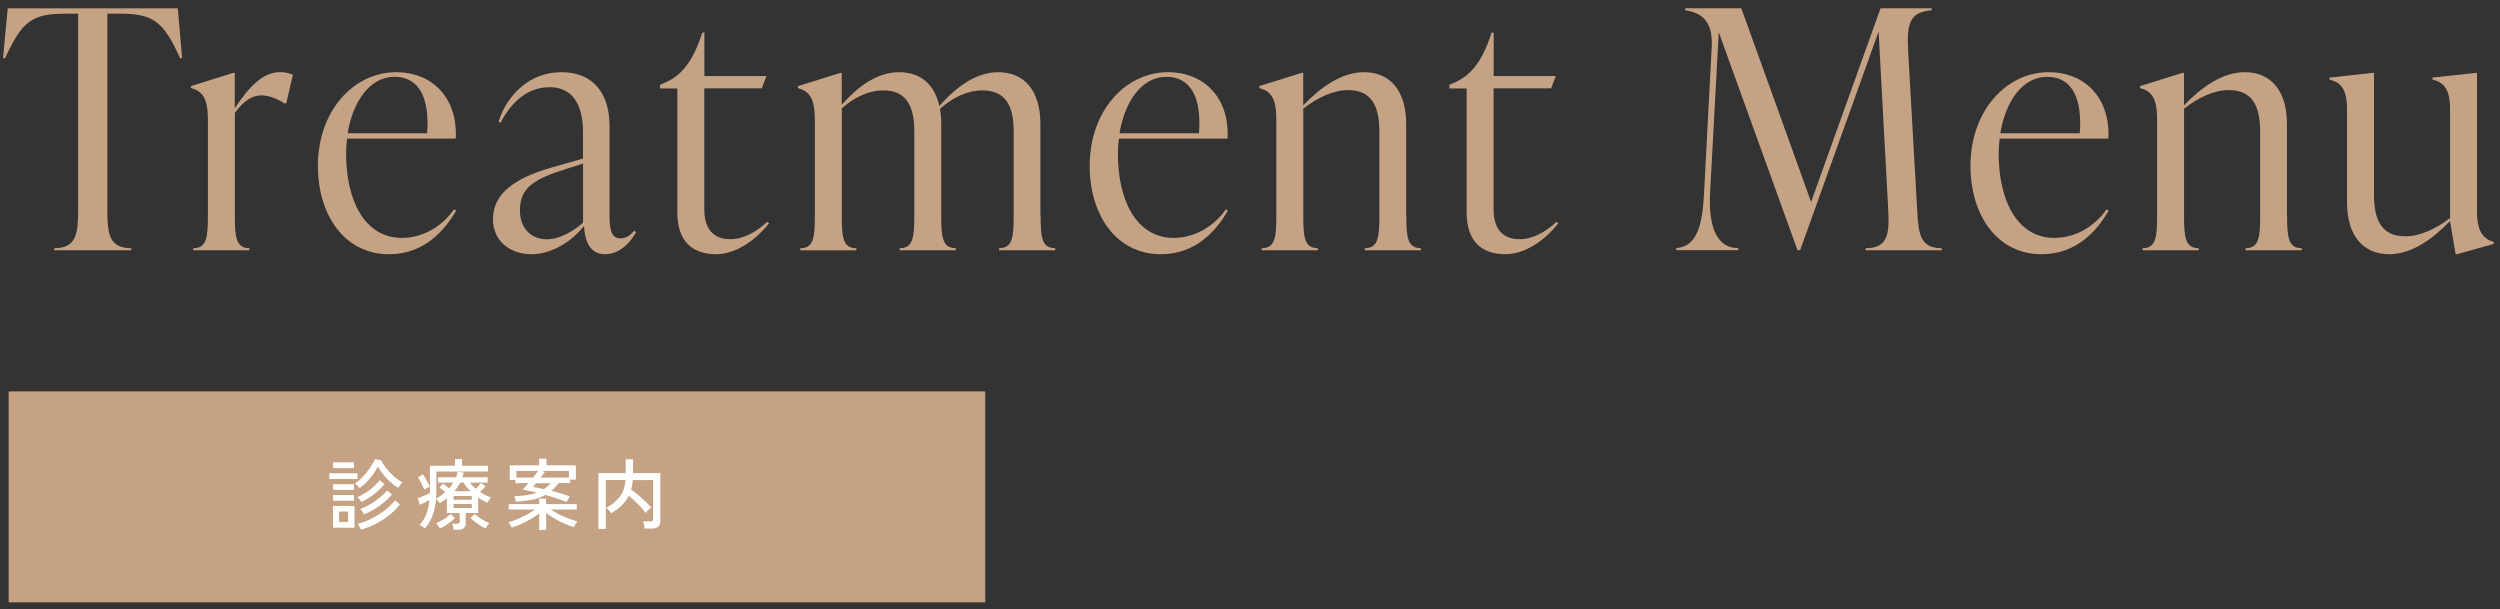
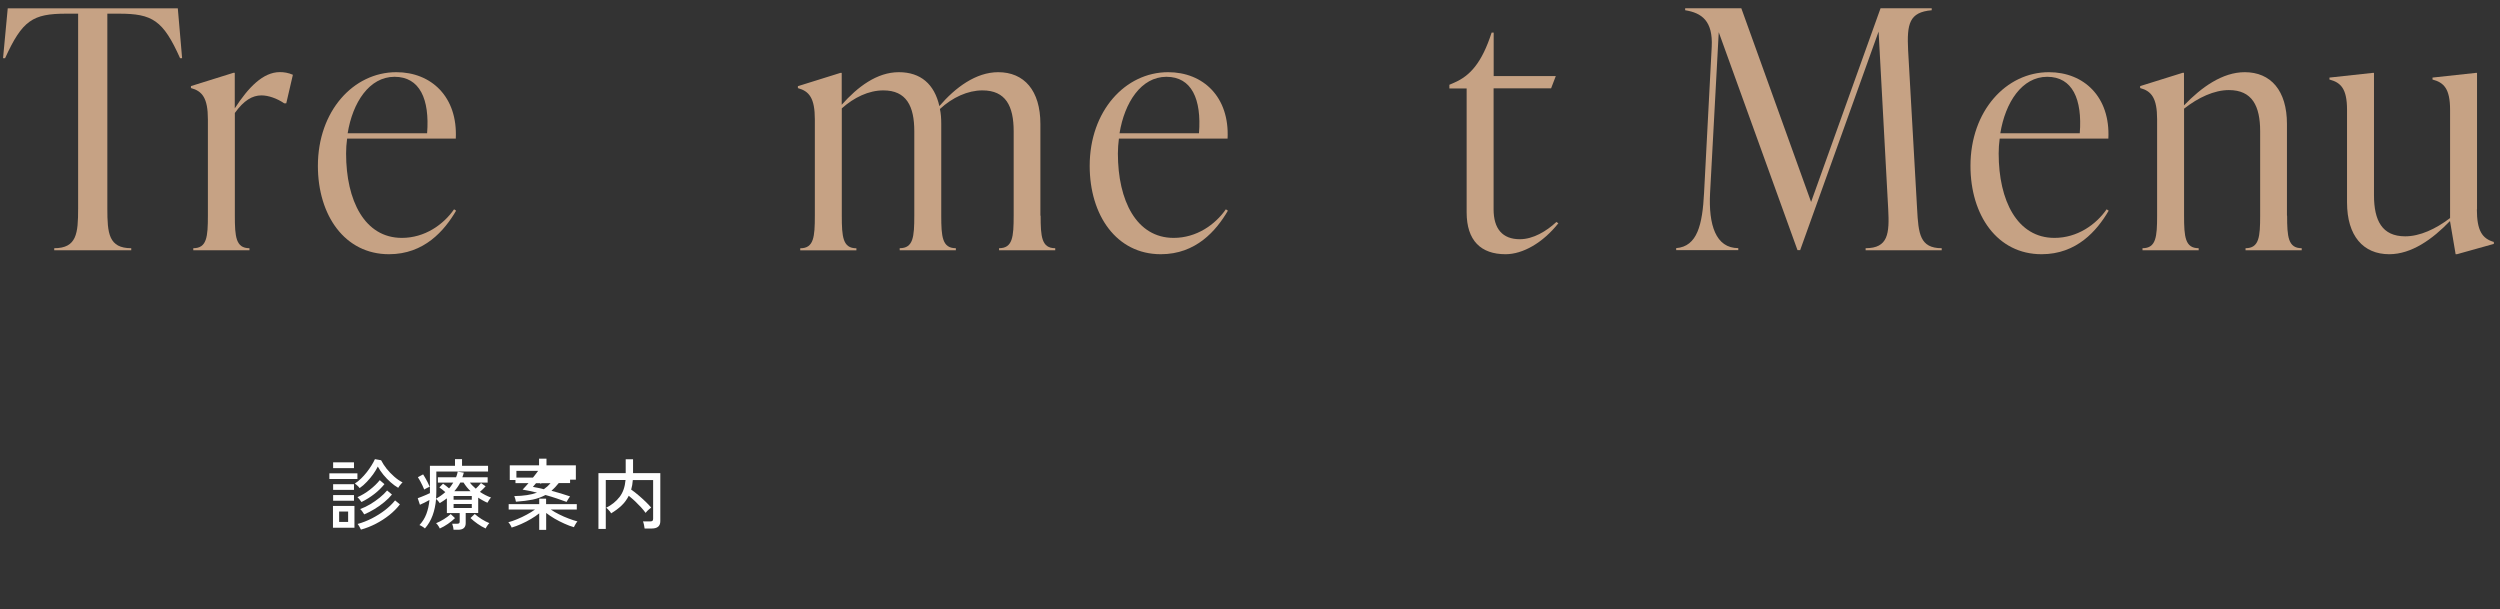
<svg xmlns="http://www.w3.org/2000/svg" id="_レイヤー_1" data-name="レイヤー_1" version="1.1" viewBox="0 0 320 78">
  <rect x="0" y="0" width="320" height="78" fill="#333333" stroke="none" />
  <defs>
    <style>
      .st0 {
        fill: #c6a284;
      }

      .st1 {
        fill: #fff;
      }
    </style>
  </defs>
  <g>
    <path class="st0" d="M23.31,7.45h-.26c-2.17-4.85-3.53-5.7-7.82-5.7h-1.49v24.96c0,3.15.17,5.06,3.06,5.06v.26H6.94v-.26c2.89,0,3.06-1.91,3.06-5.06V1.75h-1.53C4.18,1.75,2.86,2.6.65,7.45h-.26L.99,1.07h21.77l.55,6.38Z" />
    <path class="st0" d="M37.49,9.57l-.85,3.66h-.25c-.94-.64-2.04-1.02-2.93-1.02-1.15,0-2.25.64-3.4,2.25v13.14c0,2.72.13,4.17,1.87,4.17v.26h-7.19v-.26c1.74,0,1.87-1.45,1.87-4.17v-12.33c0-2.72-.72-3.61-2.17-4v-.25l5.44-1.7h.17v4.55c1.74-2.68,3.61-4.64,5.78-4.64.51,0,1.06.08,1.66.34Z" />
    <path class="st0" d="M58.38,26.97c-1.49,2.55-4.08,5.57-8.59,5.57-5.66,0-9.1-4.97-9.1-11.31,0-7.02,4.55-11.99,10.04-11.99,4.47,0,7.87,3.15,7.61,8.5h-13.91c-.09.64-.13,1.28-.13,1.91,0,6.04,2.38,10.8,7.14,10.8,2.93,0,5.32-1.7,6.68-3.66l.25.17ZM44.51,17.06h10.16c.34-4.38-.94-7.23-4.17-7.23s-5.36,3.28-6,7.23Z" />
-     <path class="st0" d="M81.43,29.69c-.68,1.28-2.08,2.85-4,2.85-2.13,0-2.59-2.08-2.68-3.61-1.74,2.17-4.3,3.61-6.72,3.61-2.89,0-4.93-1.83-4.93-4.46,0-3.06,2.34-5.15,7.48-6.63l4.04-1.15v-3.27c0-1.23,0-5.87-4.3-5.87-2.85,0-4.93,2-6.25,4.55l-.25-.13c.68-2.34,3.15-6.34,8.08-6.34,4.12,0,6.12,2.85,6.12,6.85v11.23c0,1.74.08,3.19,1.4,3.19.89,0,1.49-.64,1.74-.98l.26.17ZM74.63,28.5v-7.57l-3.02.98c-3.91,1.28-5.06,2.59-5.06,5.06,0,2.25,1.45,3.66,3.44,3.66,1.7,0,3.49-1.11,4.64-2.13Z" />
-     <path class="st0" d="M98.44,28.58c-2,2.51-4.55,3.96-6.76,3.96-3.15,0-4.98-1.74-4.98-5.36v-15.86h-2.21v-.47l.6-.26c2.08-.89,3.57-2.59,4.81-6.42h.26v5.57h7.95l-.6,1.57h-7.36v15.48c0,2.51,1.15,3.83,3.36,3.83,1.7,0,3.4-1.02,4.68-2.21l.26.17Z" />
    <path class="st0" d="M133.2,27.6c0,2.72.13,4.17,1.87,4.17v.26h-7.19v-.26c1.74,0,1.87-1.45,1.87-4.17v-10.8c0-3.23-1.02-5.23-4-5.23-1.87,0-3.83.89-5.44,2.38.13.6.17,1.23.17,1.91v11.74c0,2.72.13,4.17,1.87,4.17v.26h-7.19v-.26c1.74,0,1.87-1.45,1.87-4.17v-10.8c0-3.23-1.02-5.23-3.96-5.23-1.87,0-3.74.89-5.32,2.3v13.74c0,2.72.13,4.17,1.87,4.17v.26h-7.19v-.26c1.74,0,1.87-1.45,1.87-4.17v-12.33c0-2.72-.72-3.61-2.17-4v-.25l5.44-1.7h.17v4.08c2.04-2.3,4.51-4.17,7.31-4.17s4.55,1.53,5.19,4.34c2.04-2.38,4.68-4.34,7.53-4.34,3.32,0,5.4,2.34,5.4,6.63v11.74Z" />
    <path class="st0" d="M157.17,26.97c-1.49,2.55-4.08,5.57-8.59,5.57-5.66,0-9.1-4.97-9.1-11.31,0-7.02,4.55-11.99,10.04-11.99,4.47,0,7.87,3.15,7.61,8.5h-13.91c-.08.64-.13,1.28-.13,1.91,0,6.04,2.38,10.8,7.14,10.8,2.93,0,5.32-1.7,6.68-3.66l.25.17ZM143.31,17.06h10.16c.34-4.38-.94-7.23-4.17-7.23s-5.36,3.28-6,7.23Z" />
-     <path class="st0" d="M180.01,27.6c0,2.72.13,4.17,1.87,4.17v.26h-7.19v-.26c1.74,0,1.87-1.45,1.87-4.17v-10.8c0-3.23-1.02-5.27-4-5.27-1.87,0-3.91.94-5.74,2.38v13.69c0,2.72.13,4.17,1.87,4.17v.26h-7.19v-.26c1.74,0,1.87-1.45,1.87-4.17v-12.33c0-2.72-.72-3.61-2.17-4v-.25l5.44-1.7h.17v4.17c2.25-2.34,4.93-4.25,7.78-4.25,3.32,0,5.4,2.34,5.4,6.63v11.74Z" />
    <path class="st0" d="M199.47,28.58c-2,2.51-4.55,3.96-6.76,3.96-3.15,0-4.98-1.74-4.98-5.36v-15.86h-2.21v-.47l.6-.26c2.08-.89,3.57-2.59,4.81-6.42h.26v5.57h7.95l-.6,1.57h-7.36v15.48c0,2.51,1.15,3.83,3.36,3.83,1.7,0,3.4-1.02,4.68-2.21l.25.17Z" />
    <path class="st0" d="M245.39,26.75c.17,3.15.34,5.02,3.15,5.02v.26h-9.74v-.26c2.89,0,3.06-1.87,2.89-5.02l-1.23-22.71-10.04,27.98h-.34l-10.08-27.9-1.11,20.58c-.21,4.08.72,7.06,3.61,7.06v.26h-7.95v-.26c2.72-.21,3.36-3.02,3.57-7.06l.98-18.71c.17-3.32-1.28-4.34-3.4-4.68v-.25h7.19l8.93,24.79,8.89-24.79h6.55v.25c-2.89.25-3.19,1.74-3.02,5.15l1.15,20.29Z" />
    <path class="st0" d="M269.91,26.97c-1.49,2.55-4.08,5.57-8.59,5.57-5.66,0-9.1-4.97-9.1-11.31,0-7.02,4.55-11.99,10.04-11.99,4.47,0,7.87,3.15,7.61,8.5h-13.91c-.09.64-.13,1.28-.13,1.91,0,6.04,2.38,10.8,7.14,10.8,2.93,0,5.32-1.7,6.68-3.66l.25.17ZM256.05,17.06h10.16c.34-4.38-.94-7.23-4.17-7.23s-5.36,3.28-6,7.23Z" />
    <path class="st0" d="M292.75,27.6c0,2.72.13,4.17,1.87,4.17v.26h-7.19v-.26c1.74,0,1.87-1.45,1.87-4.17v-10.8c0-3.23-1.02-5.27-4-5.27-1.87,0-3.91.94-5.74,2.38v13.69c0,2.72.13,4.17,1.87,4.17v.26h-7.19v-.26c1.74,0,1.87-1.45,1.87-4.17v-12.33c0-2.72-.72-3.61-2.17-4v-.25l5.44-1.7h.17v4.17c2.25-2.34,4.93-4.25,7.78-4.25,3.32,0,5.4,2.34,5.4,6.63v11.74Z" />
    <path class="st0" d="M317.04,26.8c0,2.72.68,3.74,2.17,4.17v.25l-4.72,1.32h-.17l-.72-4.25c-2.25,2.34-4.93,4.25-7.78,4.25-3.32,0-5.4-2.34-5.4-6.63v-11.86c0-2.72-.81-3.49-2.25-3.87v-.25l5.53-.6h.17v15.65c0,3.23,1.02,5.27,4,5.27,1.87,0,3.91-.94,5.74-2.34v-13.86c0-2.72-.81-3.49-2.25-3.87v-.25l5.53-.6h.17v17.48Z" />
  </g>
-   <rect class="st0" x="1.11" y="50.1" width="125" height="27" />
  <g>
    <path class="st1" d="M42.16,61.31v-.72h3.59v.72h-3.59ZM42.62,67.55v-2.79h2.75v2.79h-2.75ZM42.64,59.92v-.74h2.67v.74h-2.67ZM42.64,62.7v-.72h2.67v.72h-2.67ZM42.64,64.09v-.72h2.67v.72h-2.67ZM43.41,66.81h1.15v-1.33h-1.15v1.33ZM46.03,62.47c-.03-.05-.09-.12-.16-.19s-.16-.15-.24-.22c-.08-.07-.15-.13-.21-.17.27-.17.54-.38.79-.63.26-.25.5-.52.73-.81.23-.29.43-.58.61-.87.18-.29.33-.56.44-.81l.79.14c.19.36.42.73.71,1.09s.61.69.96,1,.71.56,1.08.75c-.05.04-.12.1-.19.19-.08.09-.15.17-.22.27-.07.09-.12.17-.15.23-.32-.18-.64-.42-.97-.71s-.64-.61-.92-.95c-.28-.35-.53-.7-.72-1.06-.16.32-.36.65-.6.99-.24.33-.51.65-.8.96s-.6.58-.93.81ZM46.27,64.26c-.05-.07-.13-.18-.24-.32s-.21-.24-.28-.3c.57-.25,1.1-.57,1.6-.96.5-.39.92-.8,1.26-1.22l.6.51c-.36.44-.78.86-1.28,1.25s-1.05.74-1.66,1.04ZM46.2,67.79c-.04-.09-.1-.22-.19-.37-.09-.16-.17-.27-.24-.35.62-.17,1.23-.41,1.84-.72.6-.31,1.16-.66,1.68-1.06.51-.4.94-.81,1.28-1.24l.62.51c-.38.49-.83.95-1.36,1.37-.53.42-1.1.79-1.72,1.11s-1.25.57-1.91.75ZM46.62,65.84c-.05-.08-.12-.2-.23-.35-.11-.15-.2-.26-.29-.33.42-.15.85-.36,1.28-.61.43-.26.84-.54,1.22-.85s.7-.62.95-.92l.62.52c-.26.32-.59.65-.98.97-.39.32-.8.62-1.25.89-.44.27-.89.5-1.34.69Z" />
    <path class="st1" d="M58.05,67.81c0-.11-.03-.25-.06-.4-.04-.16-.07-.28-.11-.37h.6c.13,0,.23-.02.28-.06.06-.04.08-.13.08-.25v-1.06h-1.64v-1.88c-.14.11-.28.21-.44.31-.15.1-.31.2-.47.3-.05-.07-.12-.16-.21-.27-.09-.11-.18-.19-.26-.26-.07.78-.22,1.49-.45,2.11-.23.63-.56,1.18-.98,1.66-.07-.07-.18-.15-.33-.24s-.27-.16-.37-.19c.38-.41.68-.88.88-1.41.2-.53.34-1.13.4-1.8-.19.11-.39.21-.62.33-.23.11-.43.21-.6.28l-.28-.84c.14-.05.3-.12.5-.19s.39-.15.58-.24c.19-.08.36-.16.48-.22v-3.5h3.21v-.85h.9v.85h3.33v.74h-6.62v2.48c0,.17,0,.33-.01.5,0,.17-.02.33-.03.49.45-.25.85-.53,1.19-.84-.13-.11-.25-.22-.38-.32-.13-.1-.25-.2-.38-.28l.47-.48c.11.08.24.17.38.28.14.11.27.22.39.32.11-.11.2-.23.29-.36.09-.12.17-.25.25-.38h-1.97v-.68h2.32c.05-.11.1-.23.13-.35.04-.12.07-.24.09-.37l.78.13c-.03.1-.06.2-.09.3s-.07.2-.1.29h3.24v.68h-2.28c.11.15.23.28.36.41.13.13.26.25.4.37.24-.22.46-.46.67-.72l.59.42c-.1.11-.21.22-.34.35-.13.12-.25.24-.39.36.45.3.93.55,1.43.73-.07.05-.16.15-.25.3-.1.15-.17.26-.22.36-.21-.09-.41-.19-.6-.3-.2-.11-.39-.22-.58-.35v1.96h-1.6v1.3c0,.57-.33.85-.98.85h-.61ZM54.3,62.66c-.05-.14-.13-.31-.22-.5-.1-.2-.2-.39-.3-.59-.1-.19-.2-.36-.29-.49l.67-.36c.08.12.17.27.28.46.11.19.21.38.31.58.1.2.19.38.25.54-.05.02-.13.05-.22.1-.09.05-.18.1-.27.14s-.16.09-.21.12ZM56.29,67.64c-.02-.05-.06-.12-.11-.21-.06-.09-.12-.18-.18-.27-.07-.09-.13-.15-.18-.19.32-.13.65-.3.99-.51.34-.21.64-.43.88-.66l.55.52c-.26.26-.57.5-.91.74-.34.24-.69.43-1.04.59ZM58.06,63.97h2.33v-.48h-2.33v.48ZM58.06,65.02h2.33v-.51h-2.33v.51ZM58.17,62.87h2.06c-.34-.32-.64-.69-.9-1.11h-.41c-.11.21-.22.4-.35.58-.13.18-.26.36-.41.53ZM62.16,67.64c-.34-.15-.69-.35-1.04-.6s-.65-.49-.9-.73l.55-.52c.24.22.53.44.88.66s.68.39.99.51c-.08.07-.17.18-.27.33-.1.15-.17.27-.2.35Z" />
-     <path class="st1" d="M69.02,67.83v-2.12c-.3.24-.66.49-1.06.72-.4.24-.81.45-1.24.64-.42.19-.83.34-1.23.46-.03-.09-.09-.21-.18-.36s-.17-.26-.25-.32c.34-.09.72-.22,1.13-.39s.82-.36,1.22-.58c.4-.21.76-.44,1.07-.66h-3.37v-.69h3.91v-.7h.88v.7h3.93v.69h-3.33c.32.22.67.43,1.07.62.4.2.8.38,1.21.53.41.16.79.28,1.13.37-.05.05-.1.12-.16.21-.06.1-.12.19-.17.29-.05.1-.09.18-.12.24-.39-.11-.8-.26-1.23-.46-.43-.19-.85-.41-1.25-.64-.4-.24-.76-.48-1.07-.72v2.16h-.88ZM72.51,64.24c-.37-.14-.79-.29-1.25-.44-.46-.16-.94-.3-1.44-.44-.48.26-1.03.46-1.64.59-.61.12-1.32.21-2.14.27-.01-.09-.04-.22-.09-.38s-.09-.27-.12-.34c1.2-.02,2.17-.17,2.91-.44-.32-.08-.64-.15-.95-.22-.31-.07-.61-.12-.9-.17.09-.09.21-.21.34-.36.13-.15.27-.31.42-.47h-1.67v-.4h-.73v-1.88h3.75v-.85h.95v.85h3.76v1.84h-.74v.43h-1.45c-.3.38-.61.71-.93.99.4.11.8.22,1.2.34.4.12.8.25,1.18.38-.04.05-.09.12-.15.21-.06.09-.12.18-.17.27s-.09.16-.12.21ZM66.1,61.13h2.12c.13-.17.26-.33.38-.48.12-.15.21-.28.28-.38h-2.78v.86ZM69.62,62.61c.32-.22.6-.47.85-.76h-1.86c-.08.09-.15.18-.22.26-.07.08-.13.15-.18.21.21.03.44.08.67.13s.48.11.73.17ZM69.2,61.13h3.62v-.86h-3.6l.54.12c-.07.11-.16.22-.26.35-.1.13-.2.26-.31.39Z" />
+     <path class="st1" d="M69.02,67.83v-2.12c-.3.24-.66.49-1.06.72-.4.24-.81.45-1.24.64-.42.19-.83.34-1.23.46-.03-.09-.09-.21-.18-.36s-.17-.26-.25-.32c.34-.09.72-.22,1.13-.39s.82-.36,1.22-.58c.4-.21.76-.44,1.07-.66h-3.37v-.69h3.91v-.7h.88v.7h3.93v.69h-3.33c.32.22.67.43,1.07.62.4.2.8.38,1.21.53.41.16.79.28,1.13.37-.05.05-.1.12-.16.21-.06.1-.12.19-.17.29-.05.1-.09.18-.12.24-.39-.11-.8-.26-1.23-.46-.43-.19-.85-.41-1.25-.64-.4-.24-.76-.48-1.07-.72v2.16h-.88ZM72.51,64.24c-.37-.14-.79-.29-1.25-.44-.46-.16-.94-.3-1.44-.44-.48.26-1.03.46-1.64.59-.61.12-1.32.21-2.14.27-.01-.09-.04-.22-.09-.38s-.09-.27-.12-.34c1.2-.02,2.17-.17,2.91-.44-.32-.08-.64-.15-.95-.22-.31-.07-.61-.12-.9-.17.09-.09.21-.21.34-.36.13-.15.27-.31.42-.47h-1.67v-.4h-.73v-1.88h3.75v-.85h.95v.85h3.76v1.84h-.74v.43h-1.45c-.3.38-.61.71-.93.99.4.11.8.22,1.2.34.4.12.8.25,1.18.38-.04.05-.09.12-.15.21-.06.09-.12.18-.17.27s-.09.16-.12.21ZM66.1,61.13h2.12c.13-.17.26-.33.38-.48.12-.15.21-.28.28-.38h-2.78v.86ZM69.62,62.61c.32-.22.6-.47.85-.76h-1.86c-.08.09-.15.18-.22.26-.07.08-.13.15-.18.21.21.03.44.08.67.13s.48.11.73.17ZM69.2,61.13h3.62h-3.6l.54.12c-.07.11-.16.22-.26.35-.1.13-.2.26-.31.39Z" />
    <path class="st1" d="M76.6,67.7v-7.14h3.49v-1.77h.94v1.77h3.49v6.15c0,.63-.37.94-1.1.94h-.91c-.01-.13-.04-.28-.08-.47-.04-.19-.08-.33-.13-.44h.91c.14,0,.24-.02.3-.07.06-.05.09-.14.09-.27v-4.95h-2.6c-.03.44-.1.84-.21,1.22.29.2.6.43.92.71.32.27.63.55.92.83.29.28.53.53.72.76-.06.04-.14.1-.24.19s-.19.17-.28.26c-.09.09-.15.17-.19.23-.17-.23-.37-.48-.6-.73-.24-.26-.49-.51-.76-.77-.27-.25-.54-.48-.8-.69-.24.48-.55.9-.93,1.26-.38.36-.83.69-1.33.99-.03-.07-.08-.15-.16-.25-.08-.1-.17-.2-.26-.29-.09-.09-.16-.15-.21-.18.69-.34,1.25-.79,1.7-1.36s.7-1.3.78-2.19h-2.53v6.26h-.93Z" />
  </g>
</svg>